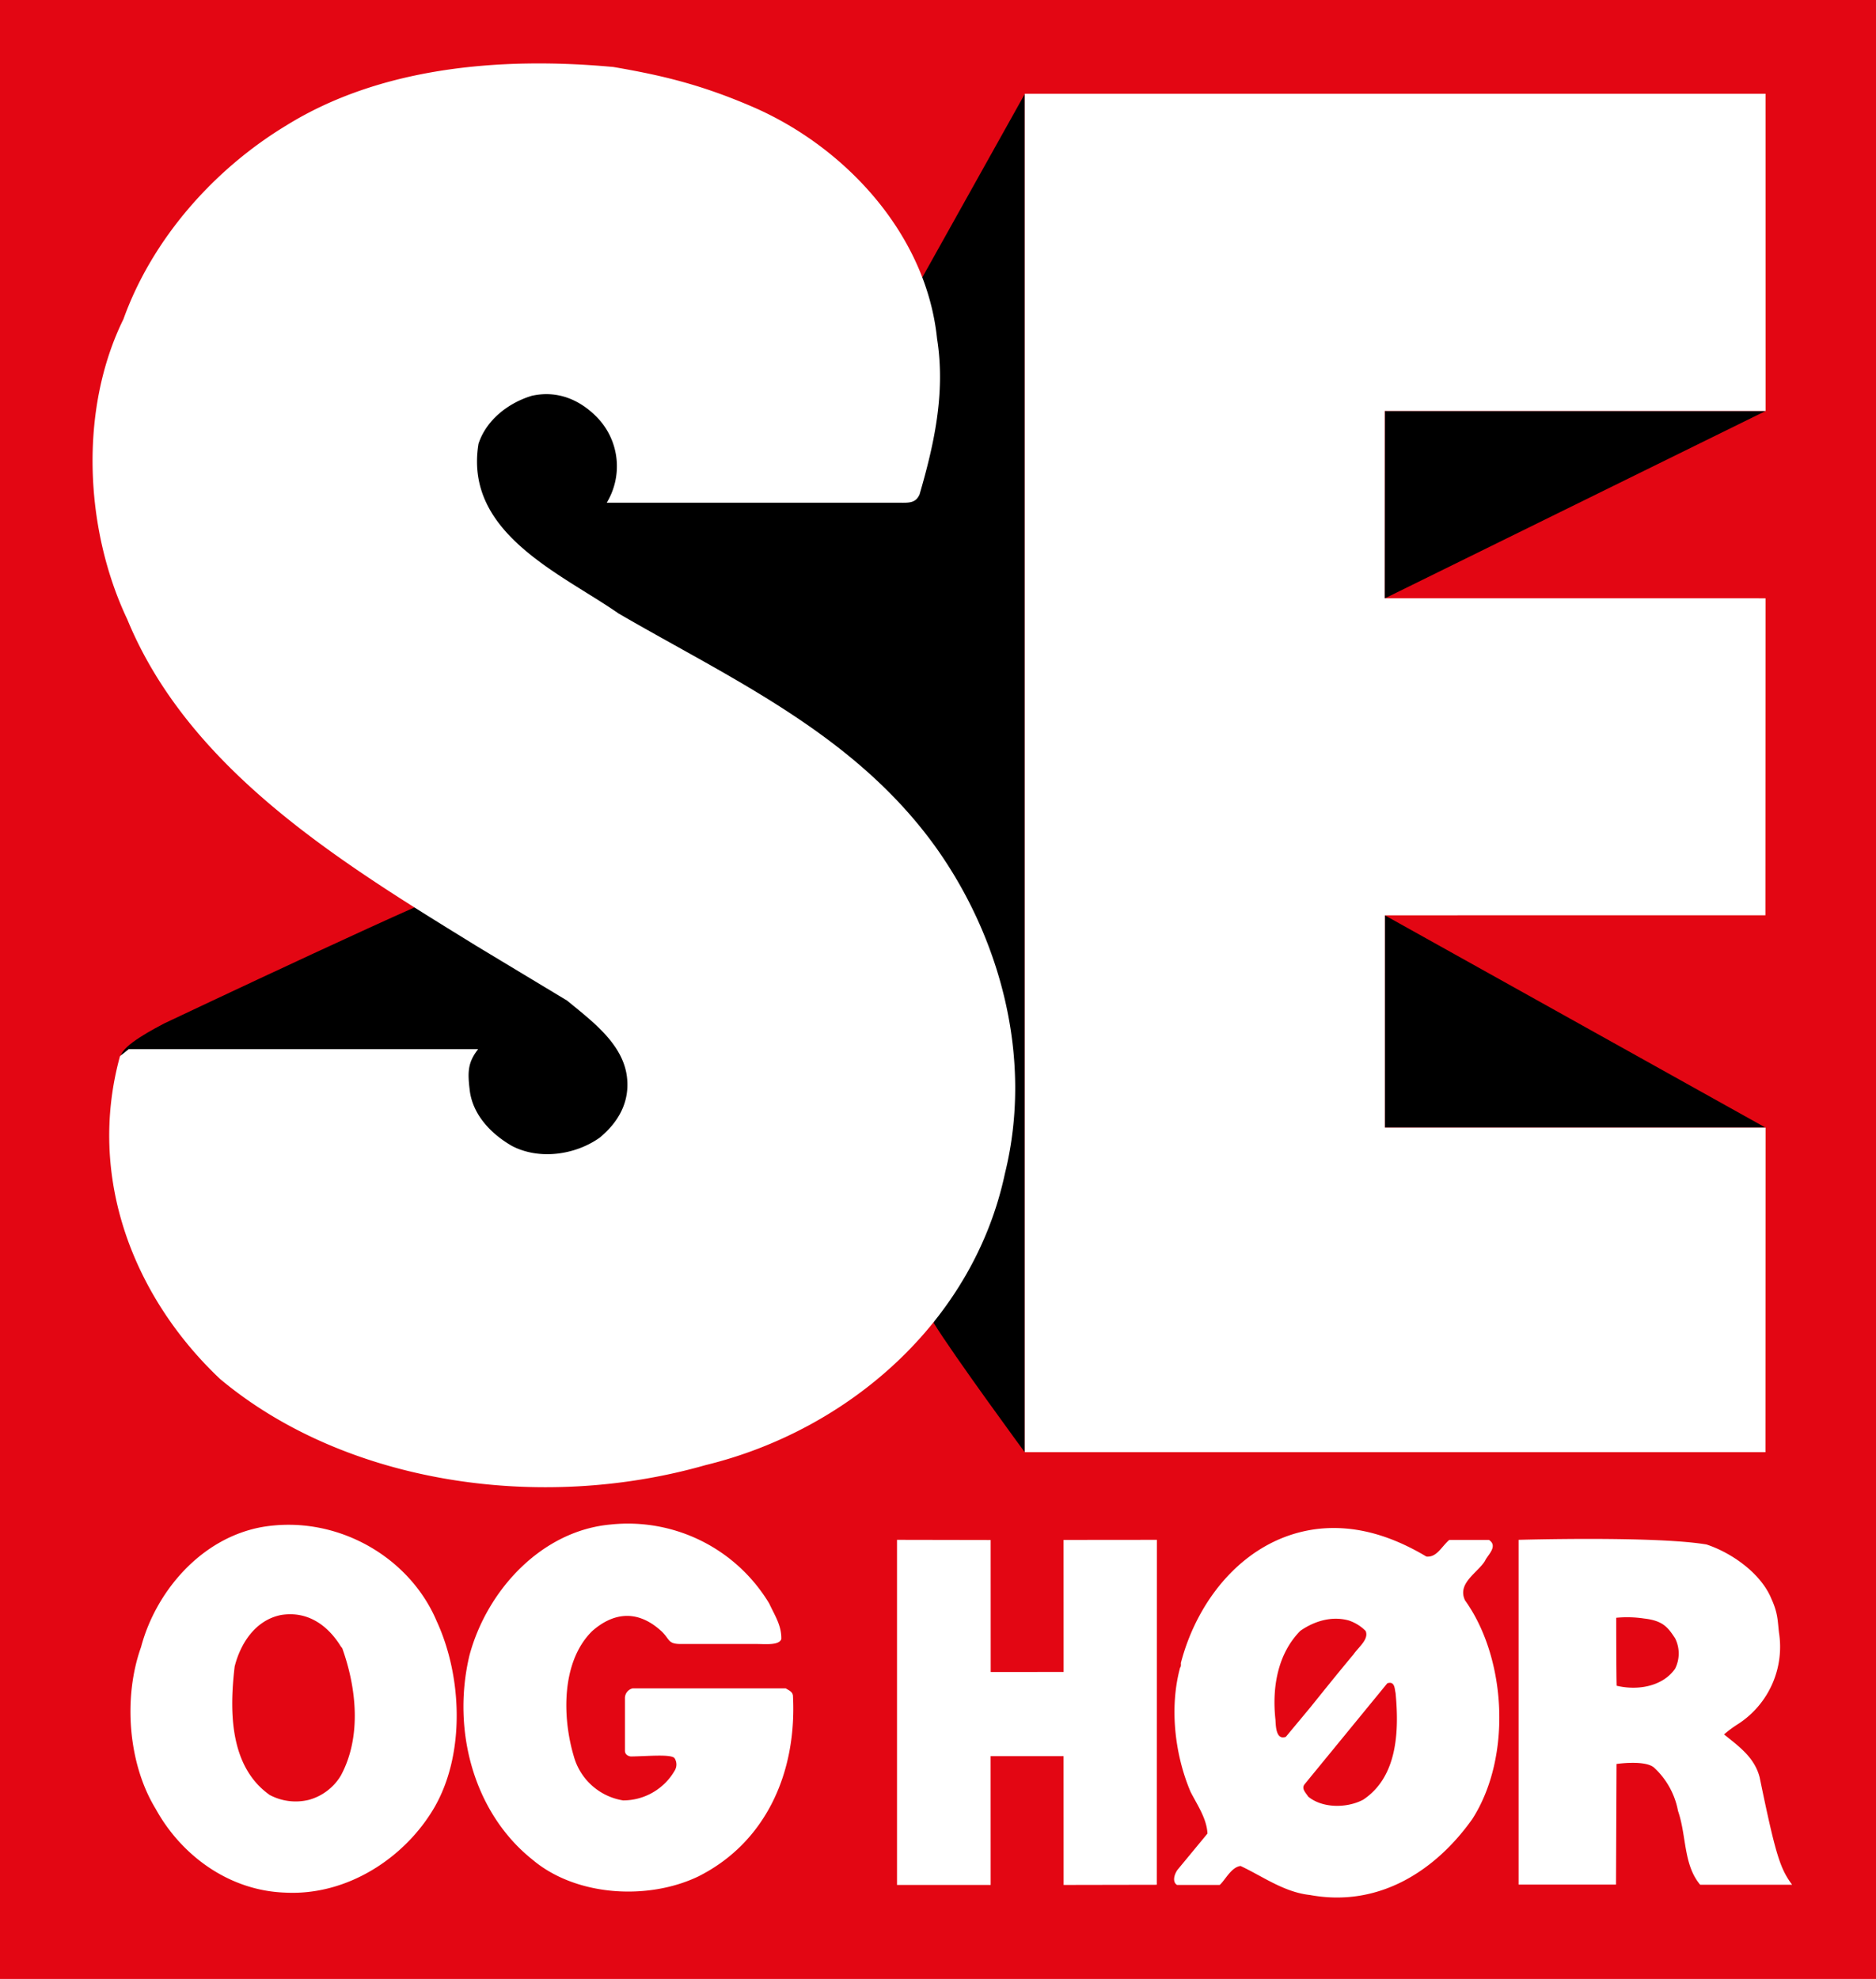
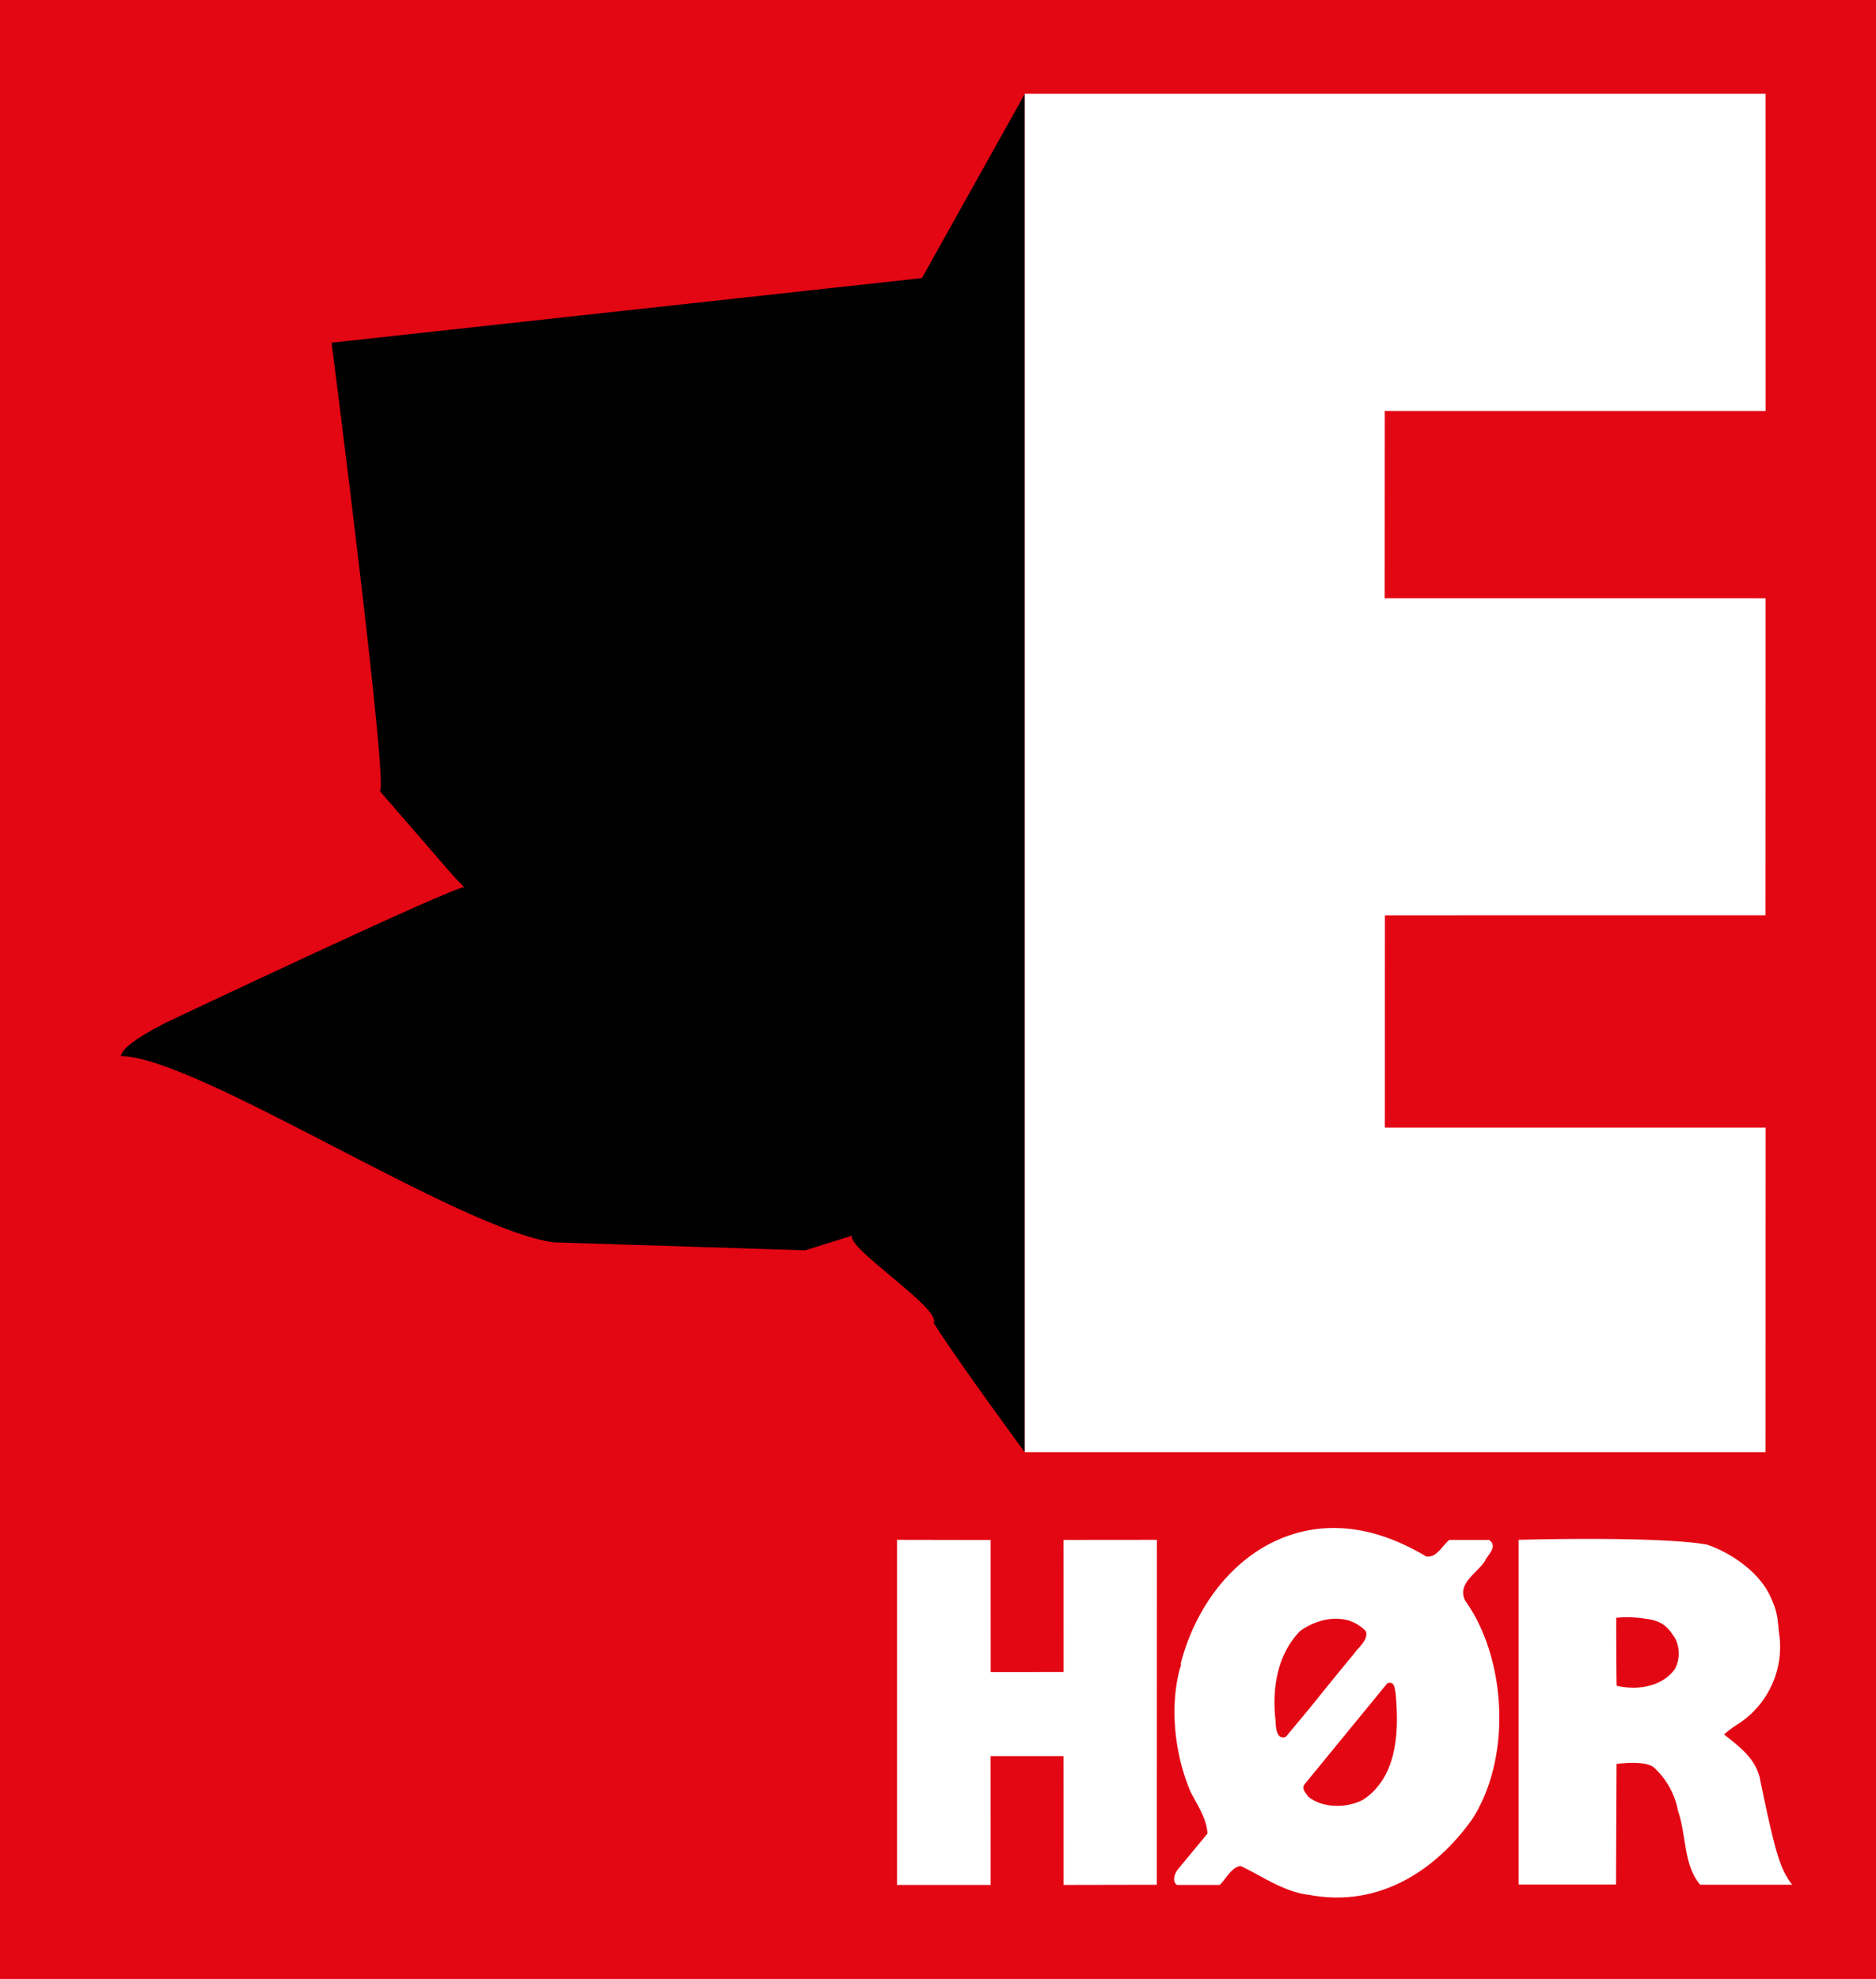
<svg xmlns="http://www.w3.org/2000/svg" viewBox="0 0 428.67 452.15">
  <defs>
    <style>.cls-1{fill:#e30613;}.cls-2{fill:#fff;}</style>
  </defs>
  <g id="Layer_2" data-name="Layer 2">
    <g id="Layer_1-2" data-name="Layer 1">
      <rect class="cls-1" width="428.67" height="452.15" />
-       <polygon points="403.41 93.92 316.4 136.73 316.45 93.9 403.41 93.92" />
      <path d="M184,285.67l-57.48-1.82C104.92,281,45,241.46,27.63,241.29c.31-2.53,8-6.44,9.9-7.46,0,0,67.55-32,68.57-31.09l-2.52-2.62-16.81-19.4c2.21.32-11-102.42-11-102.42L210.66,63.54l23.5-42.06V331.81s-16.35-22.25-20.82-29.57c1.88-3.17-20.12-17.24-18.62-19.92Z" />
-       <polygon points="403.43 257.64 316.43 257.64 316.43 209.13 403.43 257.64" />
-       <path class="cls-2" d="M171.9,24.38c21.19,9.13,39.77,29.12,42.22,53,2,12.55-.79,24.54-4,35.59-.95,2.13-2.57,1.89-5.12,1.89H138.64A16.07,16.07,0,0,0,136.08,95c-3.79-3.71-8.76-5.84-14.52-4.58-5.29,1.58-10.42,5.44-12.23,11-3.32,20.43,18.86,29.59,32,38.74,25.8,15,53.89,27.54,72.44,53.34,14.67,20.52,22.41,48.14,15.85,74.65-7.17,33.7-35.66,58.63-68.41,66.6C123.45,345.54,79,339.07,50.3,315.08c-19.64-18.54-30.53-45.92-22.88-73.77l2-1.6,79.84,0c-2.34,3-2.44,5.13-1.94,9.27.63,5.68,4.88,10.1,9.69,12.86,6.24,3.24,14.44,2.05,20-1.89,4.22-3.47,7-8.13,6.23-14.05-1-7.5-8-12.62-13.65-17.28L109,216.21c-30.46-18.78-65.65-40-79.93-74.73C19.37,121,18,93.67,28.21,72.91,34.84,54.45,49,38.59,65.46,28.64c21.14-13.1,48.29-15.78,74.72-13.33C151.23,17.2,160.19,19.33,171.9,24.38Z" />
      <polygon class="cls-2" points="403.44 93.9 316.42 93.89 316.4 136.69 403.43 136.7 403.4 209.12 316.45 209.13 316.44 257.64 403.44 257.64 403.41 331.79 234.16 331.79 234.16 21.42 403.43 21.42 403.44 93.9" />
-       <path class="cls-2" d="M175.77,366.37c1.23,2.68,2.84,5,2.76,8.13-.54,1.5-3.65,1.11-5.92,1.12-3,0-13.26,0-17.13,0-3,0-2.4-1.19-4.48-3.05-5.82-5.22-11.33-3.71-15.63.05-7,6.79-7,19.41-4.26,28.64a14,14,0,0,0,11.28,10.1,13.62,13.62,0,0,0,11.76-6.78,2.67,2.67,0,0,0,0-2.85c-.71-1-6-.47-10-.41,0,0-1.37-.11-1.35-1.35,0-1.47,0-1,0-11.89a2.29,2.29,0,0,1,1.75-2.32h35c.71.47,1.65.75,1.65,1.85.87,17.68-6.39,33.46-21.62,41.11-11.52,5.53-28,4.58-37.95-3.86-13.26-10.58-18.47-29.36-14.36-46.64,4-14.91,16.49-28.49,32.27-29.9A37.67,37.67,0,0,1,175.77,366.37Z" />
      <polygon class="cls-2" points="226.37 351.86 226.38 382.02 243.04 382.01 243.03 351.84 264.35 351.82 264.33 430.63 243.04 430.67 243.03 401.25 226.36 401.25 226.37 430.67 204.97 430.67 204.97 351.82 226.37 351.86" />
-       <path class="cls-2" d="M99.78,370.4c5.84,12.63,6.55,30.38-.55,42.61-6.63,11.36-19.81,20.2-34.17,19.41-12.78-.47-23.67-8.52-29.51-19.17-6.31-10.34-7.42-25.49-3.32-36.93,3.32-12.55,13.66-25,27.86-27.46C76.9,346.09,93.55,355.64,99.78,370.4ZM64.19,369c-5.84,1.18-9.23,6.47-10.57,11.76-1.18,10-1.26,22.8,8,29.35a12.62,12.62,0,0,0,9,1.11,12.32,12.32,0,0,0,7.26-5.53c4.82-8.92,3.55-20.12.32-29.12l-.32-.39C74.92,371.35,70.27,368,64.19,369Z" />
      <path class="cls-2" d="M389.93,352.88c5.8,1.91,12.51,6.65,14.85,12.45,1.5,3.27,1.41,5.05,1.72,7.67a21,21,0,0,1-9.23,20.83,26.35,26.35,0,0,0-3.32,2.45c3.32,2.69,6.95,5.21,8.13,9.79,3.71,18,4.7,20.83,7.42,24.56l-21,0c-3.87-4.58-3.1-11.19-5.07-16.87a17.9,17.9,0,0,0-5.52-9.94c-2.13-1.74-8.53-.79-8.53-.79l-.12,27.56H347V351.82S378.17,350.91,389.93,352.88Zm-20.62,16.75s0,12.39.1,15.53c5,1.18,10.58.07,13.34-3.87a7.73,7.73,0,0,0,0-7c-1.66-2.52-2.8-4-7.06-4.49A26.12,26.12,0,0,0,369.31,369.63Z" />
      <path class="cls-2" d="M325.93,355.64c2.37.24,3.4-2.21,5.23-3.8h9.07c2.2,1.44-.41,3.57-.88,4.75-1.66,2.76-6.47,5.13-4.58,9.07,9.39,13.1,10.81,35.67,1.66,49.95-8.29,11.68-21.23,20.28-37.09,17.36-5.91-.63-10.81-4.26-15.86-6.63-2.13.24-3.51,3.22-4.77,4.33-3.61,0-5.68,0-9.75,0-.95-.55-.86-2,.06-3.4l6.89-8.34c-.16-3.4-2.29-6.47-3.87-9.55-3.55-8.36-4.89-19.18-2.37-28.41.24-.07.16-1,.16-1,3.87-14.91,15-28.56,31-30.61C310.07,348.23,318.52,351.22,325.93,355.64Zm-17.75,14.6c-4-1.1-8,.24-11.05,2.37-5,5.05-6.55,12.62-5.68,20.36.08,1.58.16,4.65,2.37,3.86L299.5,390s6.63-8.28,9.78-12c1.11-1.65,3.59-3.45,2.77-5.36A9.74,9.74,0,0,0,308.18,370.24ZM317,384.6l-18.94,23.12c-.71,1,.32,1.9.87,2.77,3.23,2.68,8.83,2.68,12.55.71,7.73-5.13,8.28-15.31,7.41-24.39C318.67,385.94,318.75,384,317,384.6Z" />
    </g>
  </g>
</svg>